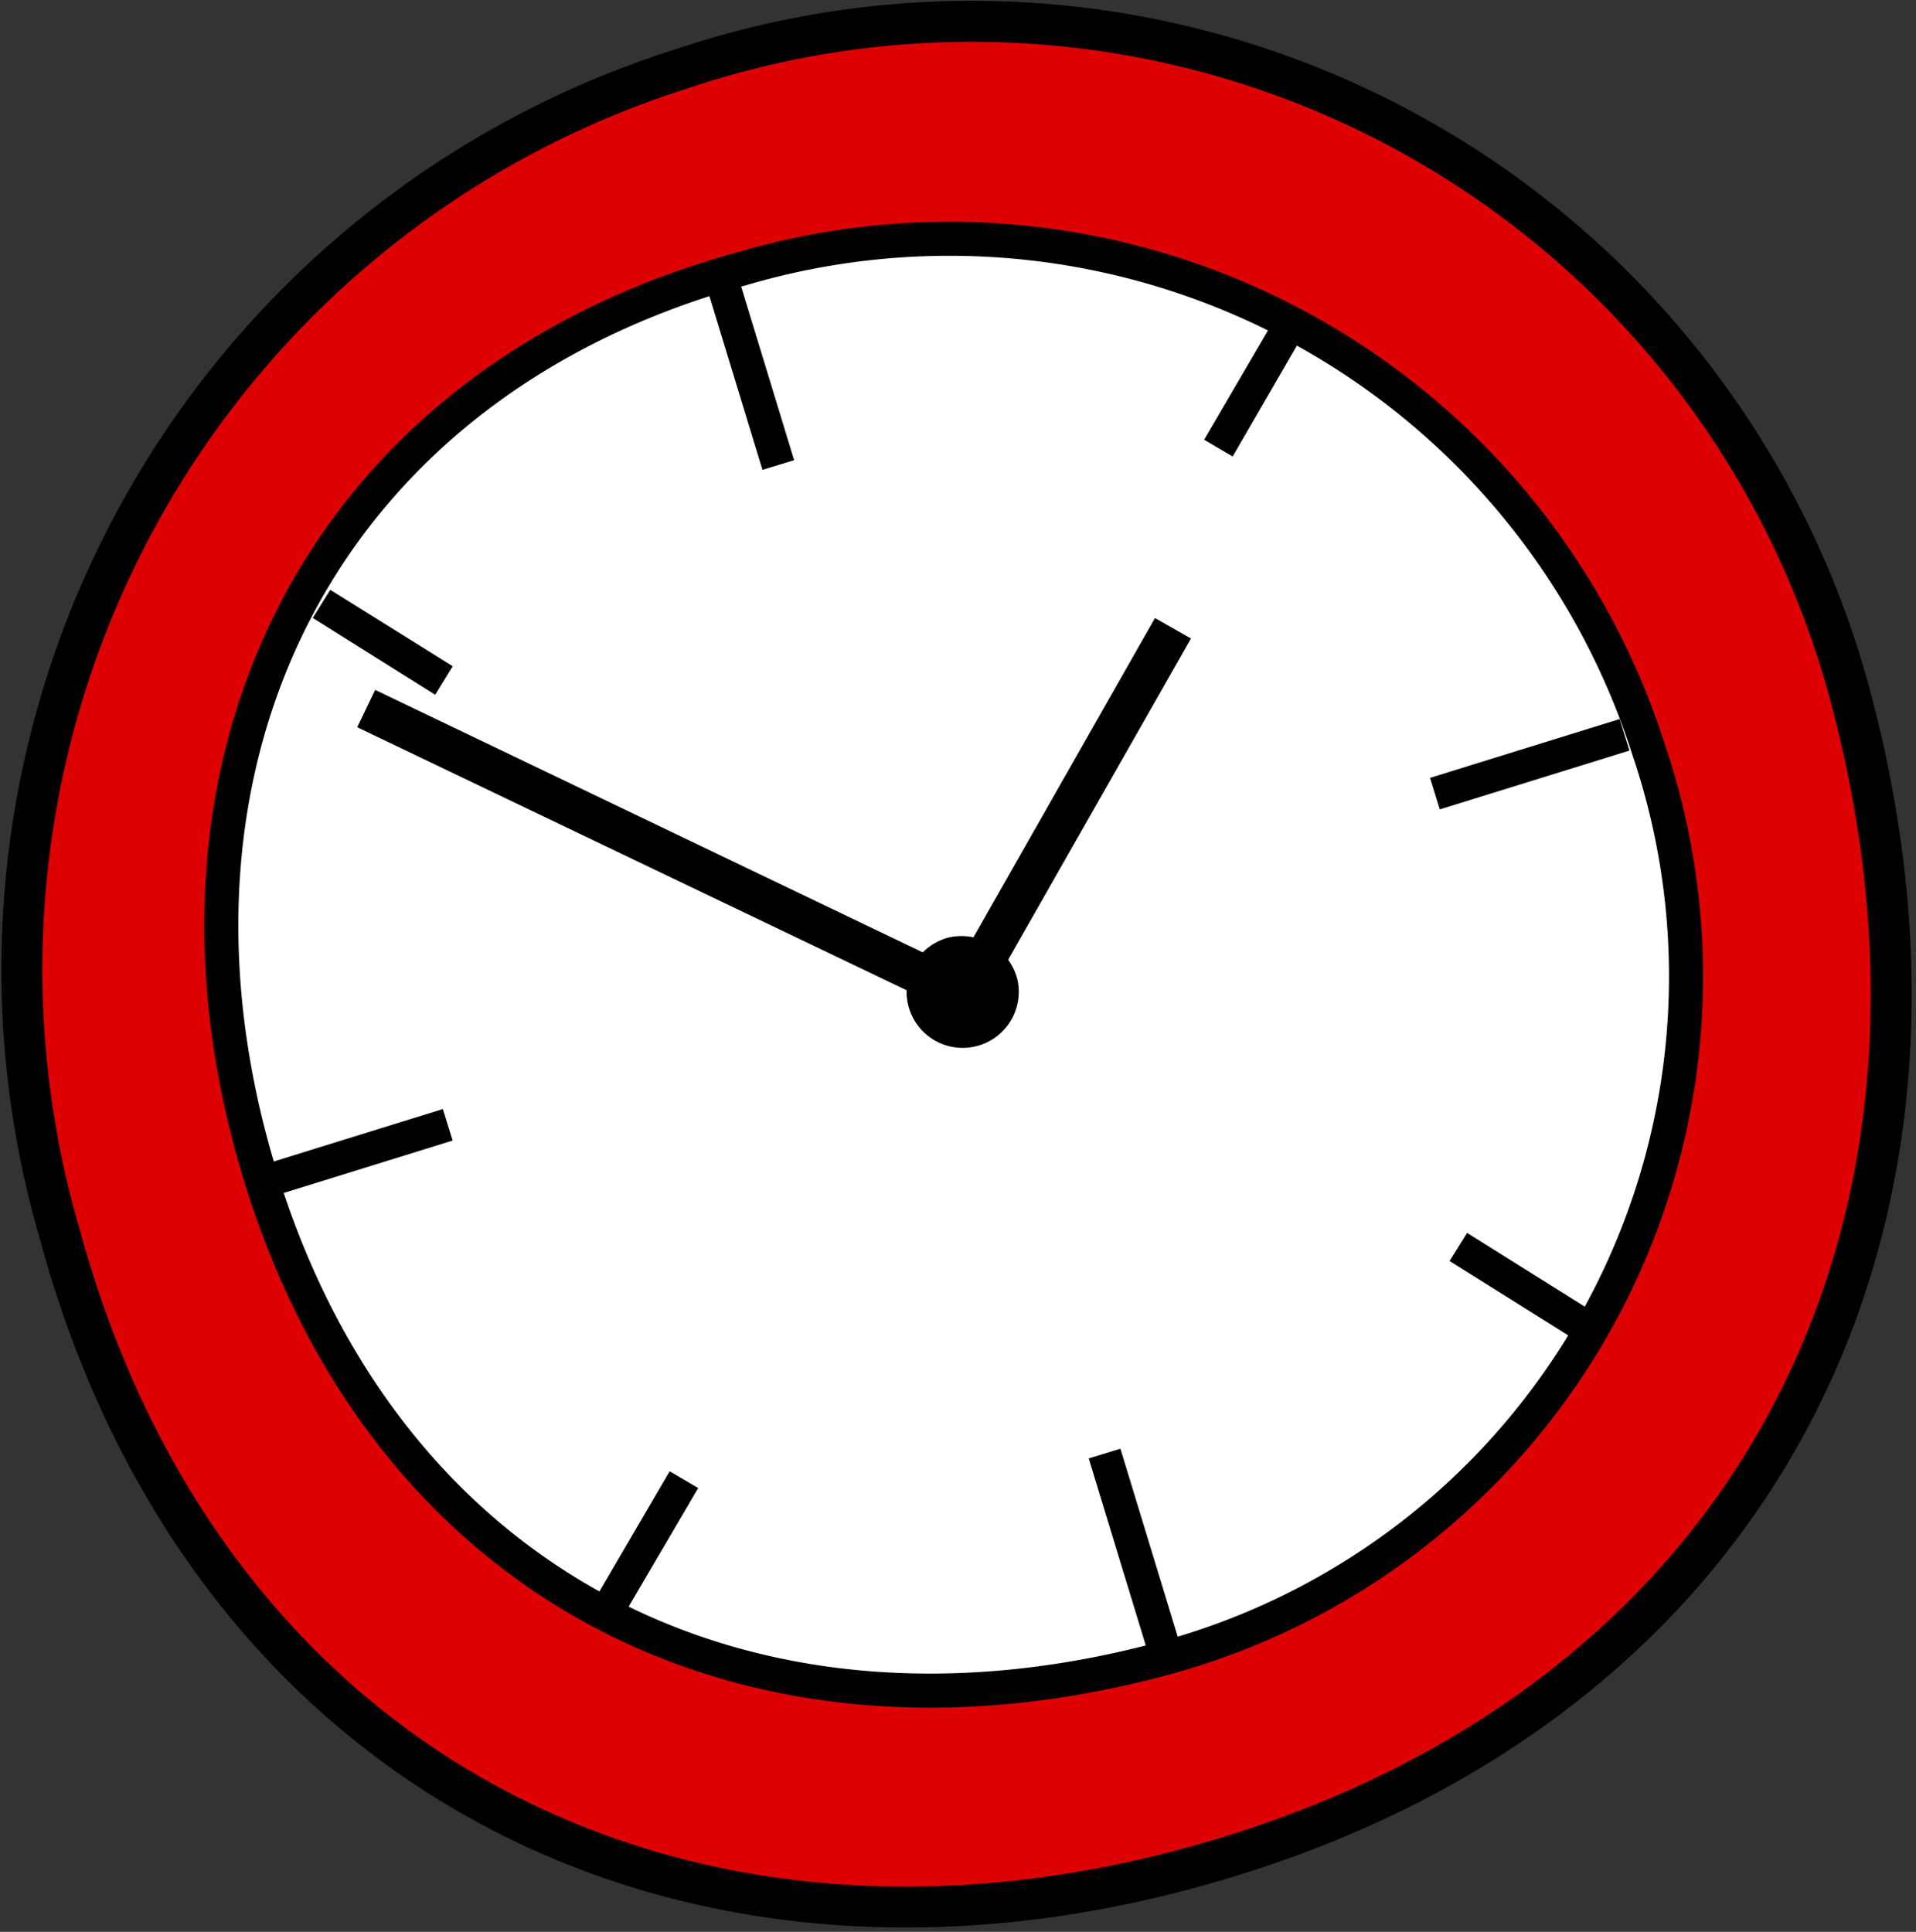
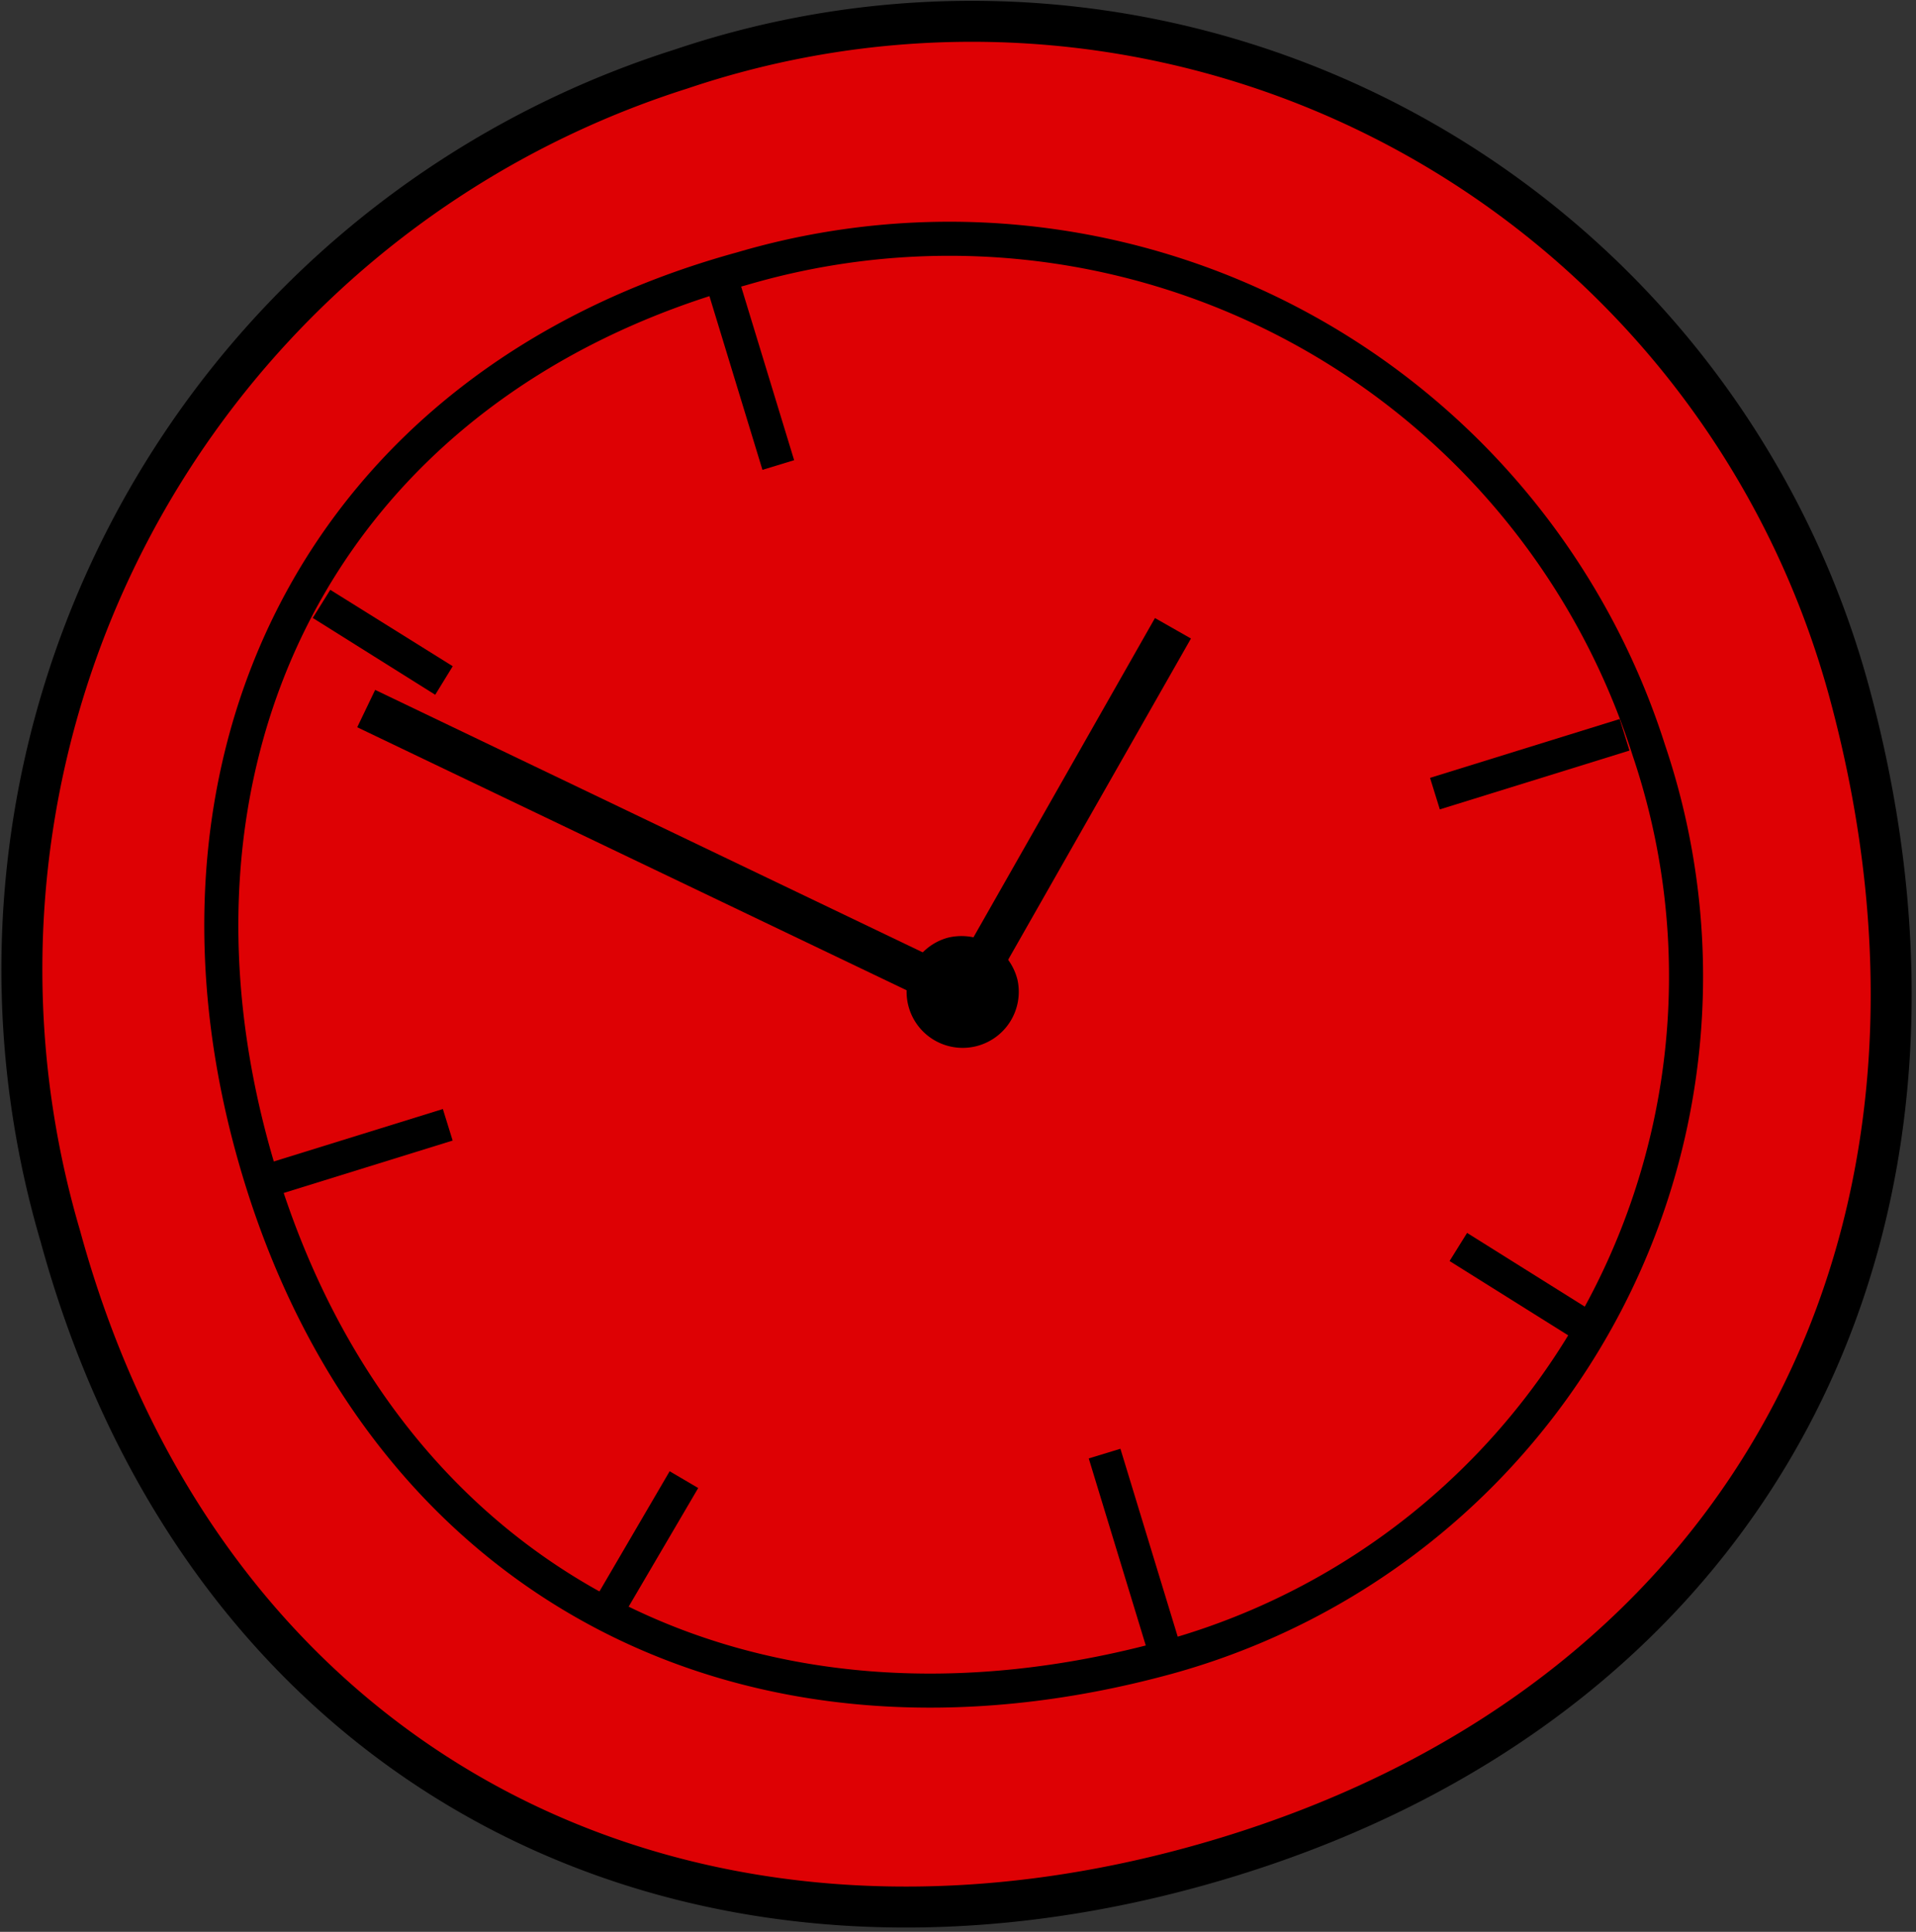
<svg xmlns="http://www.w3.org/2000/svg" width="18.054" height="18.204" viewBox="0 0 18.054 18.204">
  <rect x="0" y="0" width="18.054" height="18.204" fill="#333333" stroke="none" />
  <defs>
    <clipPath id="clip-path">
      <rect id="Rectangle_1407" data-name="Rectangle 1407" width="18.054" height="18.204" fill="none" />
    </clipPath>
  </defs>
  <g id="Group_4017" data-name="Group 4017" transform="translate(0 0)">
    <g id="Group_3972" data-name="Group 3972" transform="translate(0 0)" clip-path="url(#clip-path)">
      <path id="Path_179384" data-name="Path 179384" d="M17.378,6.459c1.378,5.048-.848,9.47-5.85,11s-9.6-.726-11-5.849a8.9,8.9,0,0,1,5.85-11,8.568,8.568,0,0,1,11,5.85" transform="translate(0.041 0.04)" fill="#de0104" />
      <path id="Path_179385" data-name="Path 179385" d="M17.378,6.459c1.378,5.048-.848,9.47-5.85,11s-9.6-.726-11-5.849a8.9,8.9,0,0,1,5.85-11A8.568,8.568,0,0,1,17.378,6.459Z" transform="translate(0.041 0.04)" fill="none" stroke="#000" stroke-width="0.386" />
-       <path id="Path_179386" data-name="Path 179386" d="M10.633,15.219c-3.921,1.073-7.357-.654-8.547-4.538s.558-7.457,4.538-8.548a6.916,6.916,0,0,1,8.546,4.539,6.656,6.656,0,0,1-4.537,8.547" transform="translate(0.367 0.399)" fill="#fff" />
      <path id="Path_179387" data-name="Path 179387" d="M10.633,15.219c-3.921,1.073-7.357-.654-8.547-4.538s.558-7.457,4.538-8.548a6.916,6.916,0,0,1,8.546,4.539A6.656,6.656,0,0,1,10.633,15.219Z" transform="translate(0.367 0.399)" fill="none" stroke="#000" stroke-linecap="round" stroke-linejoin="round" stroke-width="0.321" />
      <path id="Path_179388" data-name="Path 179388" d="M7.932,7.686a.4.4,0,1,1-.5-.3.415.415,0,0,1,.5.3" transform="translate(1.53 1.575)" />
      <path id="Path_179389" data-name="Path 179389" d="M7.932,7.686a.4.4,0,1,1-.5-.3A.415.415,0,0,1,7.932,7.686Z" transform="translate(1.53 1.575)" fill="none" stroke="#000" stroke-width="0.257" />
      <path id="Path_179390" data-name="Path 179390" d="M8.573,8.606l-5.8-2.777.169-.352L8.414,8.1,10.29,4.8l.339.193Z" transform="translate(0.593 1.024)" />
      <rect id="Rectangle_1403" data-name="Rectangle 1403" width="0.312" height="1.871" transform="matrix(0.957, -0.292, 0.292, 0.957, 6.638, 2.637)" />
      <rect id="Rectangle_1404" data-name="Rectangle 1404" width="0.312" height="1.871" transform="translate(10.259 13.743) rotate(-16.955)" />
      <rect id="Rectangle_1405" data-name="Rectangle 1405" width="1.871" height="0.311" transform="translate(13.475 7.33) rotate(-17.234)" />
      <rect id="Rectangle_1406" data-name="Rectangle 1406" width="1.871" height="0.311" transform="translate(2.386 11.005) rotate(-17.234)" />
-       <path id="Path_179391" data-name="Path 179391" d="M9.617,3.78l-.269-.158.687-1.176L10.3,2.6Z" transform="translate(1.998 0.522)" />
      <path id="Path_179392" data-name="Path 179392" d="M4.9,12.757,4.633,12.6l.687-1.176.269.158Z" transform="translate(0.99 2.44)" />
      <path id="Path_179393" data-name="Path 179393" d="M12.408,10.561l-1.154-.723.165-.265,1.154.723Z" transform="translate(2.405 2.045)" />
      <path id="Path_179394" data-name="Path 179394" d="M3.582,5.569,2.428,4.845l.165-.265L3.747,5.3Z" transform="translate(0.519 0.978)" />
    </g>
  </g>
</svg>